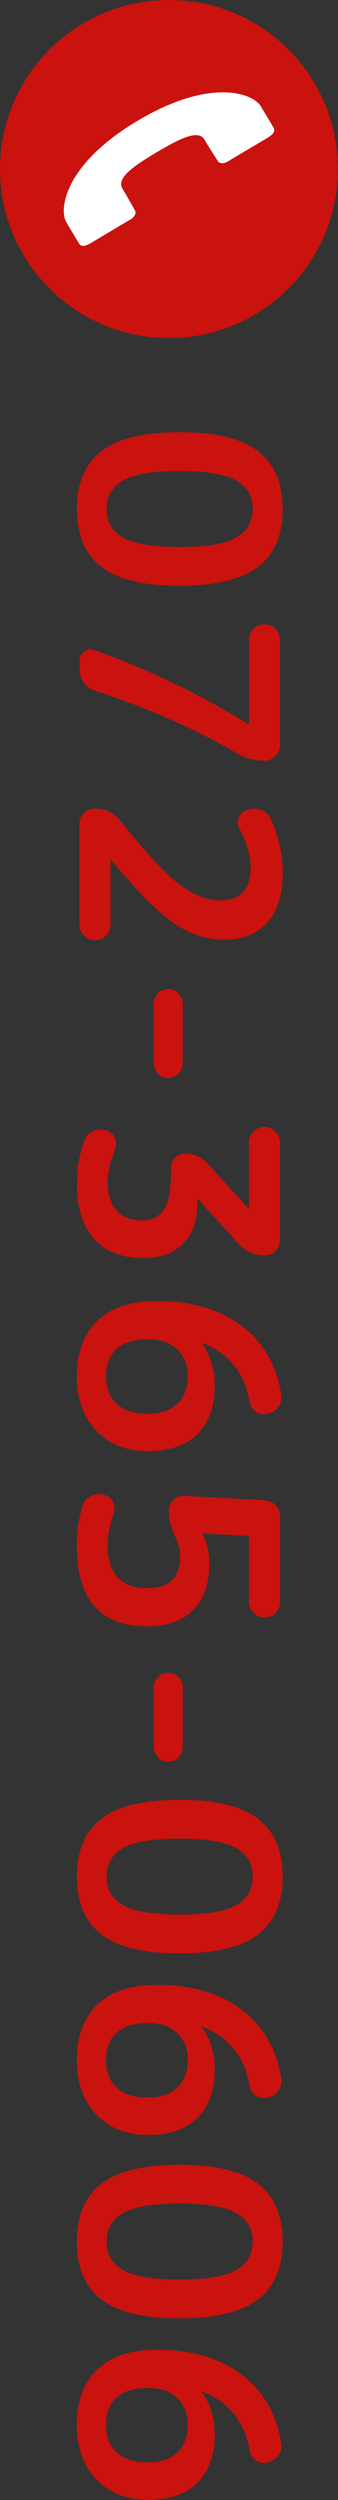
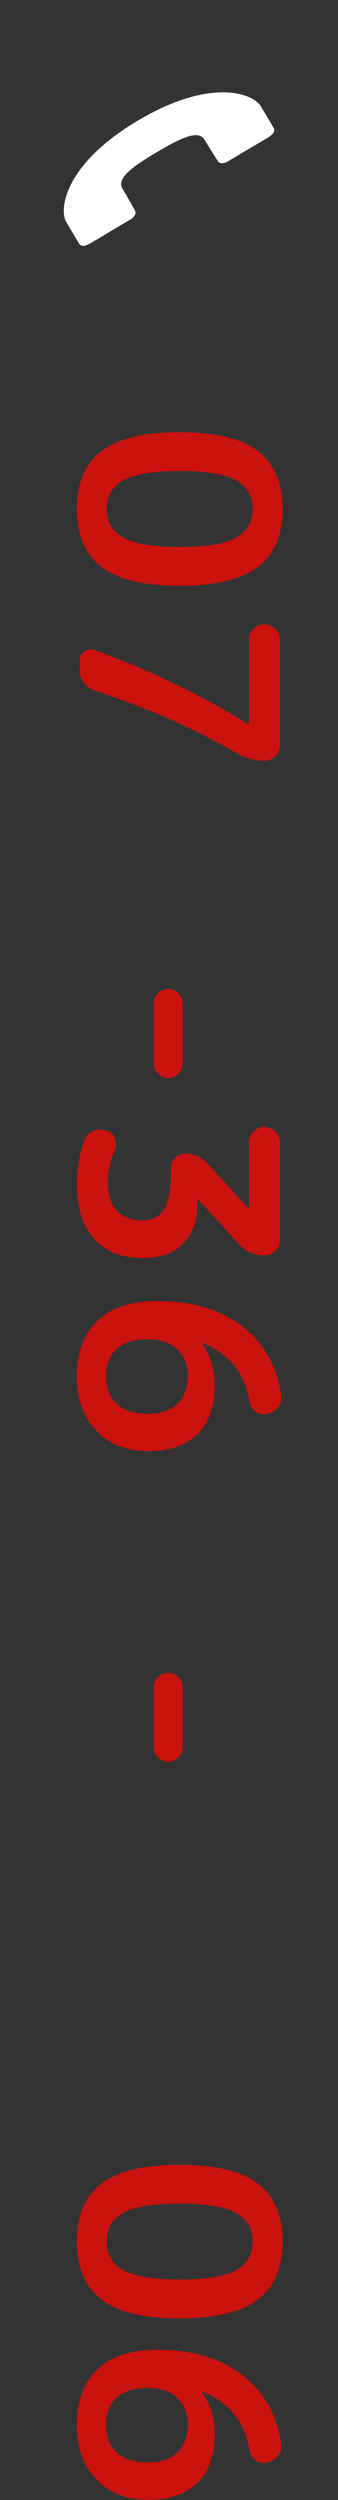
<svg xmlns="http://www.w3.org/2000/svg" id="_レイヤー_2" viewBox="0 0 36.95 273.18">
  <rect x="0" y="0" width="36.95" height="273.18" fill="#333333" stroke="none" />
  <defs>
    <style>.cls-1{fill:#ca120e;}.cls-2{fill:#fff;}</style>
  </defs>
  <g id="_レイヤー_1-2">
    <g>
      <path class="cls-1" d="M11.07,61.93c-1.78-1.39-2.67-3.49-2.67-6.31s.89-4.93,2.67-6.31c1.78-1.39,4.63-2.08,8.57-2.08s6.8,.69,8.58,2.08,2.68,3.49,2.68,6.31-.89,4.93-2.68,6.31-4.65,2.08-8.58,2.08-6.79-.69-8.57-2.08Zm14.75-3.19c1.2-.68,1.8-1.72,1.8-3.12s-.6-2.44-1.8-3.12-3.26-1.03-6.18-1.03-4.98,.34-6.18,1.03-1.8,1.72-1.8,3.12,.6,2.44,1.8,3.12,3.26,1.03,6.18,1.03,4.98-.34,6.18-1.03Z" />
      <path class="cls-1" d="M27.21,69.92c0-.47,.17-.87,.5-1.2,.33-.33,.73-.5,1.19-.5s.86,.17,1.2,.51,.51,.74,.51,1.19v11.48c0,.47-.17,.87-.51,1.22s-.75,.51-1.21,.51c-1.09,0-2.15-.3-3.16-.91-4.55-2.64-9.69-4.89-15.41-6.77-.49-.16-.88-.44-1.17-.86s-.44-.87-.44-1.36v-1.05c0-.43,.17-.76,.51-1s.71-.28,1.1-.15c6.09,2.21,11.69,4.9,16.79,8.09h.06s.06-.02,.06-.06v-9.14Z" />
-       <path class="cls-1" d="M24.51,102.69c-1.88,0-3.69-.59-5.44-1.77s-4.05-3.49-6.9-6.93l-.06-.06s-.03,0-.03,.03v7.09c0,.47-.17,.87-.5,1.2-.33,.33-.73,.5-1.19,.5s-.86-.17-1.2-.5-.51-.73-.51-1.2v-11.02c0-.47,.17-.86,.51-1.19s.74-.48,1.19-.48c1.13,0,2.05,.43,2.75,1.29,2.75,3.46,4.9,5.78,6.45,6.96,1.54,1.18,3.04,1.77,4.48,1.77,2.23,0,3.34-1.19,3.34-3.57,0-1.27-.41-2.7-1.23-4.28-.2-.37-.22-.77-.07-1.19s.44-.7,.87-.83l.12-.03c.51-.16,.99-.15,1.45,.01s.8,.47,1.01,.92c.9,1.86,1.35,3.86,1.35,6.01,0,2.34-.56,4.14-1.69,5.39s-2.69,1.88-4.7,1.88Z" />
      <path class="cls-1" d="M16.81,109.68c0-.45,.15-.83,.45-1.14s.67-.47,1.11-.47,.82,.16,1.13,.48c.31,.32,.47,.7,.47,1.13v6.47c0,.45-.16,.83-.47,1.16-.31,.32-.69,.48-1.13,.48s-.81-.16-1.11-.48-.45-.71-.45-1.16v-6.47Z" />
      <path class="cls-1" d="M27.21,124.84c0-.47,.17-.87,.5-1.2,.33-.33,.73-.5,1.19-.5s.86,.17,1.2,.51,.51,.74,.51,1.19v10.66c0,.47-.17,.86-.51,1.19s-.75,.48-1.21,.48c-1.13,0-2.07-.42-2.81-1.26l-4.42-4.86s-.04-.03-.06-.03c-.02,0-.03,0-.03,.03v.5c0,1.84-.52,3.28-1.57,4.34s-2.5,1.58-4.38,1.58c-2.3,0-4.08-.7-5.33-2.09-1.25-1.4-1.88-3.39-1.88-5.99,0-1.76,.28-3.37,.85-4.83,.18-.47,.49-.8,.95-.98s.92-.2,1.39-.04h.06c.43,.14,.73,.41,.89,.82s.17,.83,.02,1.26c-.53,1.29-.79,2.49-.79,3.6,0,1.33,.32,2.35,.97,3.06s1.57,1.07,2.78,1.07c1.11,0,1.92-.41,2.42-1.22s.75-2.23,.75-4.26v-.35c0-.39,.15-.73,.45-1.03s.65-.44,1.04-.44c1,0,1.83,.36,2.49,1.08l4.45,4.89s.04,.03,.06,.03,.03,0,.03-.03v-7.18Z" />
      <path class="cls-1" d="M8.4,150.38c0-2.58,.74-4.59,2.23-6.04,1.48-1.45,3.67-2.17,6.56-2.17,3.79,0,6.87,.91,9.24,2.72s3.81,4.33,4.32,7.53c.08,.49-.04,.93-.34,1.33s-.7,.65-1.19,.75h-.09c-.43,.1-.83,.01-1.19-.25s-.58-.63-.66-1.1c-.55-3.14-2.26-5.27-5.13-6.39h-.06v.06c.92,1.31,1.38,2.83,1.38,4.57,0,2.3-.63,4.08-1.89,5.32s-3.06,1.86-5.4,1.86-4.25-.75-5.67-2.26-2.12-3.49-2.12-5.95Zm12.13,0c0-1.23-.39-2.21-1.16-2.94s-1.83-1.1-3.18-1.1c-1.5,0-2.65,.35-3.43,1.05-.78,.7-1.17,1.7-1.17,2.99s.39,2.32,1.17,3.03c.78,.71,1.92,1.07,3.43,1.07,1.37,0,2.43-.36,3.19-1.08s1.14-1.73,1.14-3.02Z" />
-       <path class="cls-1" d="M11.77,168.79c0,3.18,1.45,4.77,4.34,4.75,2.38,0,3.57-1.14,3.57-3.43,0-.61-.11-1.18-.32-1.73-.02-.04-.09-.2-.22-.48s-.21-.47-.23-.56-.08-.24-.16-.47c-.08-.22-.13-.41-.16-.54s-.06-.3-.09-.48-.04-.37-.04-.54v-.21c0-.47,.17-.86,.51-1.19s.74-.47,1.19-.45l8.73,.47c.49,.04,.9,.22,1.23,.54,.33,.32,.5,.73,.5,1.22v9.38c0,.47-.17,.86-.51,1.19s-.74,.48-1.2,.48-.85-.17-1.19-.5c-.33-.33-.5-.72-.5-1.17v-7.03c0-.16-.09-.23-.26-.23l-4.78-.23s-.03,0-.03,.03,0,.04,.03,.06c.49,1,.72,2.07,.7,3.22,0,2.17-.59,3.85-1.76,5.04s-2.84,1.79-5.01,1.79c-5.14,0-7.71-2.93-7.71-8.79,0-1.56,.21-3.04,.64-4.42,.14-.47,.43-.81,.89-1.03s.92-.26,1.39-.15l.09,.03c.43,.12,.74,.37,.94,.76,.19,.39,.22,.8,.09,1.23-.45,1.25-.67,2.4-.67,3.46Z" />
      <path class="cls-1" d="M16.81,184.4c0-.45,.15-.83,.45-1.14s.67-.47,1.11-.47,.82,.16,1.13,.48c.31,.32,.47,.7,.47,1.13v6.47c0,.45-.16,.83-.47,1.16-.31,.32-.69,.48-1.13,.48s-.81-.16-1.11-.48-.45-.71-.45-1.16v-6.47Z" />
-       <path class="cls-1" d="M11.07,211.37c-1.78-1.39-2.67-3.49-2.67-6.31s.89-4.93,2.67-6.31c1.78-1.39,4.63-2.08,8.57-2.08s6.8,.69,8.58,2.08,2.68,3.49,2.68,6.31-.89,4.93-2.68,6.31-4.65,2.08-8.58,2.08-6.79-.69-8.57-2.08Zm14.75-3.19c1.2-.68,1.8-1.72,1.8-3.12s-.6-2.44-1.8-3.12-3.26-1.03-6.18-1.03-4.98,.34-6.18,1.03-1.8,1.72-1.8,3.12,.6,2.44,1.8,3.12,3.26,1.03,6.18,1.03,4.98-.34,6.18-1.03Z" />
-       <path class="cls-1" d="M8.4,225.1c0-2.58,.74-4.59,2.23-6.04,1.48-1.45,3.67-2.17,6.56-2.17,3.79,0,6.87,.91,9.24,2.72s3.81,4.33,4.32,7.53c.08,.49-.04,.93-.34,1.33s-.7,.65-1.19,.75h-.09c-.43,.1-.83,.01-1.19-.25s-.58-.63-.66-1.1c-.55-3.14-2.26-5.27-5.13-6.39h-.06v.06c.92,1.31,1.38,2.83,1.38,4.57,0,2.3-.63,4.08-1.89,5.32s-3.06,1.86-5.4,1.86-4.25-.75-5.67-2.26-2.12-3.49-2.12-5.95Zm12.13,0c0-1.23-.39-2.21-1.16-2.94s-1.83-1.1-3.18-1.1c-1.5,0-2.65,.35-3.43,1.05-.78,.7-1.17,1.7-1.17,2.99s.39,2.32,1.17,3.03c.78,.71,1.92,1.07,3.43,1.07,1.37,0,2.43-.36,3.19-1.08s1.14-1.73,1.14-3.02Z" />
      <path class="cls-1" d="M11.07,251.25c-1.78-1.39-2.67-3.49-2.67-6.31s.89-4.93,2.67-6.31c1.78-1.39,4.63-2.08,8.57-2.08s6.8,.69,8.58,2.08,2.68,3.49,2.68,6.31-.89,4.93-2.68,6.31-4.65,2.08-8.58,2.08-6.79-.69-8.57-2.08Zm14.75-3.19c1.2-.68,1.8-1.72,1.8-3.12s-.6-2.44-1.8-3.12-3.26-1.03-6.18-1.03-4.98,.34-6.18,1.03-1.8,1.72-1.8,3.12,.6,2.44,1.8,3.12,3.26,1.03,6.18,1.03,4.98-.34,6.18-1.03Z" />
      <path class="cls-1" d="M8.4,264.97c0-2.58,.74-4.59,2.23-6.04,1.48-1.45,3.67-2.17,6.56-2.17,3.79,0,6.87,.91,9.24,2.72s3.81,4.33,4.32,7.53c.08,.49-.04,.93-.34,1.33s-.7,.65-1.19,.75h-.09c-.43,.1-.83,.01-1.19-.25s-.58-.63-.66-1.1c-.55-3.14-2.26-5.27-5.13-6.39h-.06v.06c.92,1.31,1.38,2.83,1.38,4.57,0,2.3-.63,4.08-1.89,5.32s-3.06,1.86-5.4,1.86-4.25-.75-5.67-2.26-2.12-3.49-2.12-5.95Zm12.13,0c0-1.23-.39-2.21-1.16-2.94s-1.83-1.1-3.18-1.1c-1.5,0-2.65,.35-3.43,1.05-.78,.7-1.17,1.7-1.17,2.99s.39,2.32,1.17,3.03c.78,.71,1.92,1.07,3.43,1.07,1.37,0,2.43-.36,3.19-1.08s1.14-1.73,1.14-3.02Z" />
    </g>
    <g>
-       <path class="cls-1" d="M18.47,36.94C8.27,36.94,0,28.67,0,18.47S8.27,0,18.47,0s18.47,8.27,18.47,18.47-8.27,18.47-18.47,18.47Z" />
      <path class="cls-2" d="M22.36,15.27c.66,1.11,1.26,2.02,1.45,2.33,.19,.31,.66,.3,1.1,.04,.44-.27,4.13-2.46,4.13-2.46,.58-.34,1.16-.72,.85-1.26-.32-.53-.55-.93-1.38-2.31-.82-1.38-5.43-3.2-13.46,1.58-8.04,4.79-8.62,9.71-7.8,11.09,.82,1.38,1.06,1.78,1.37,2.31,.32,.53,.93,.2,1.51-.15,0,0,3.68-2.19,4.13-2.46,.44-.26,.68-.68,.49-.99-.18-.31-.7-1.27-1.36-2.38-.66-1.11,1.01-2.35,3.72-3.96,2.71-1.61,4.59-2.5,5.25-1.38Z" />
    </g>
  </g>
</svg>